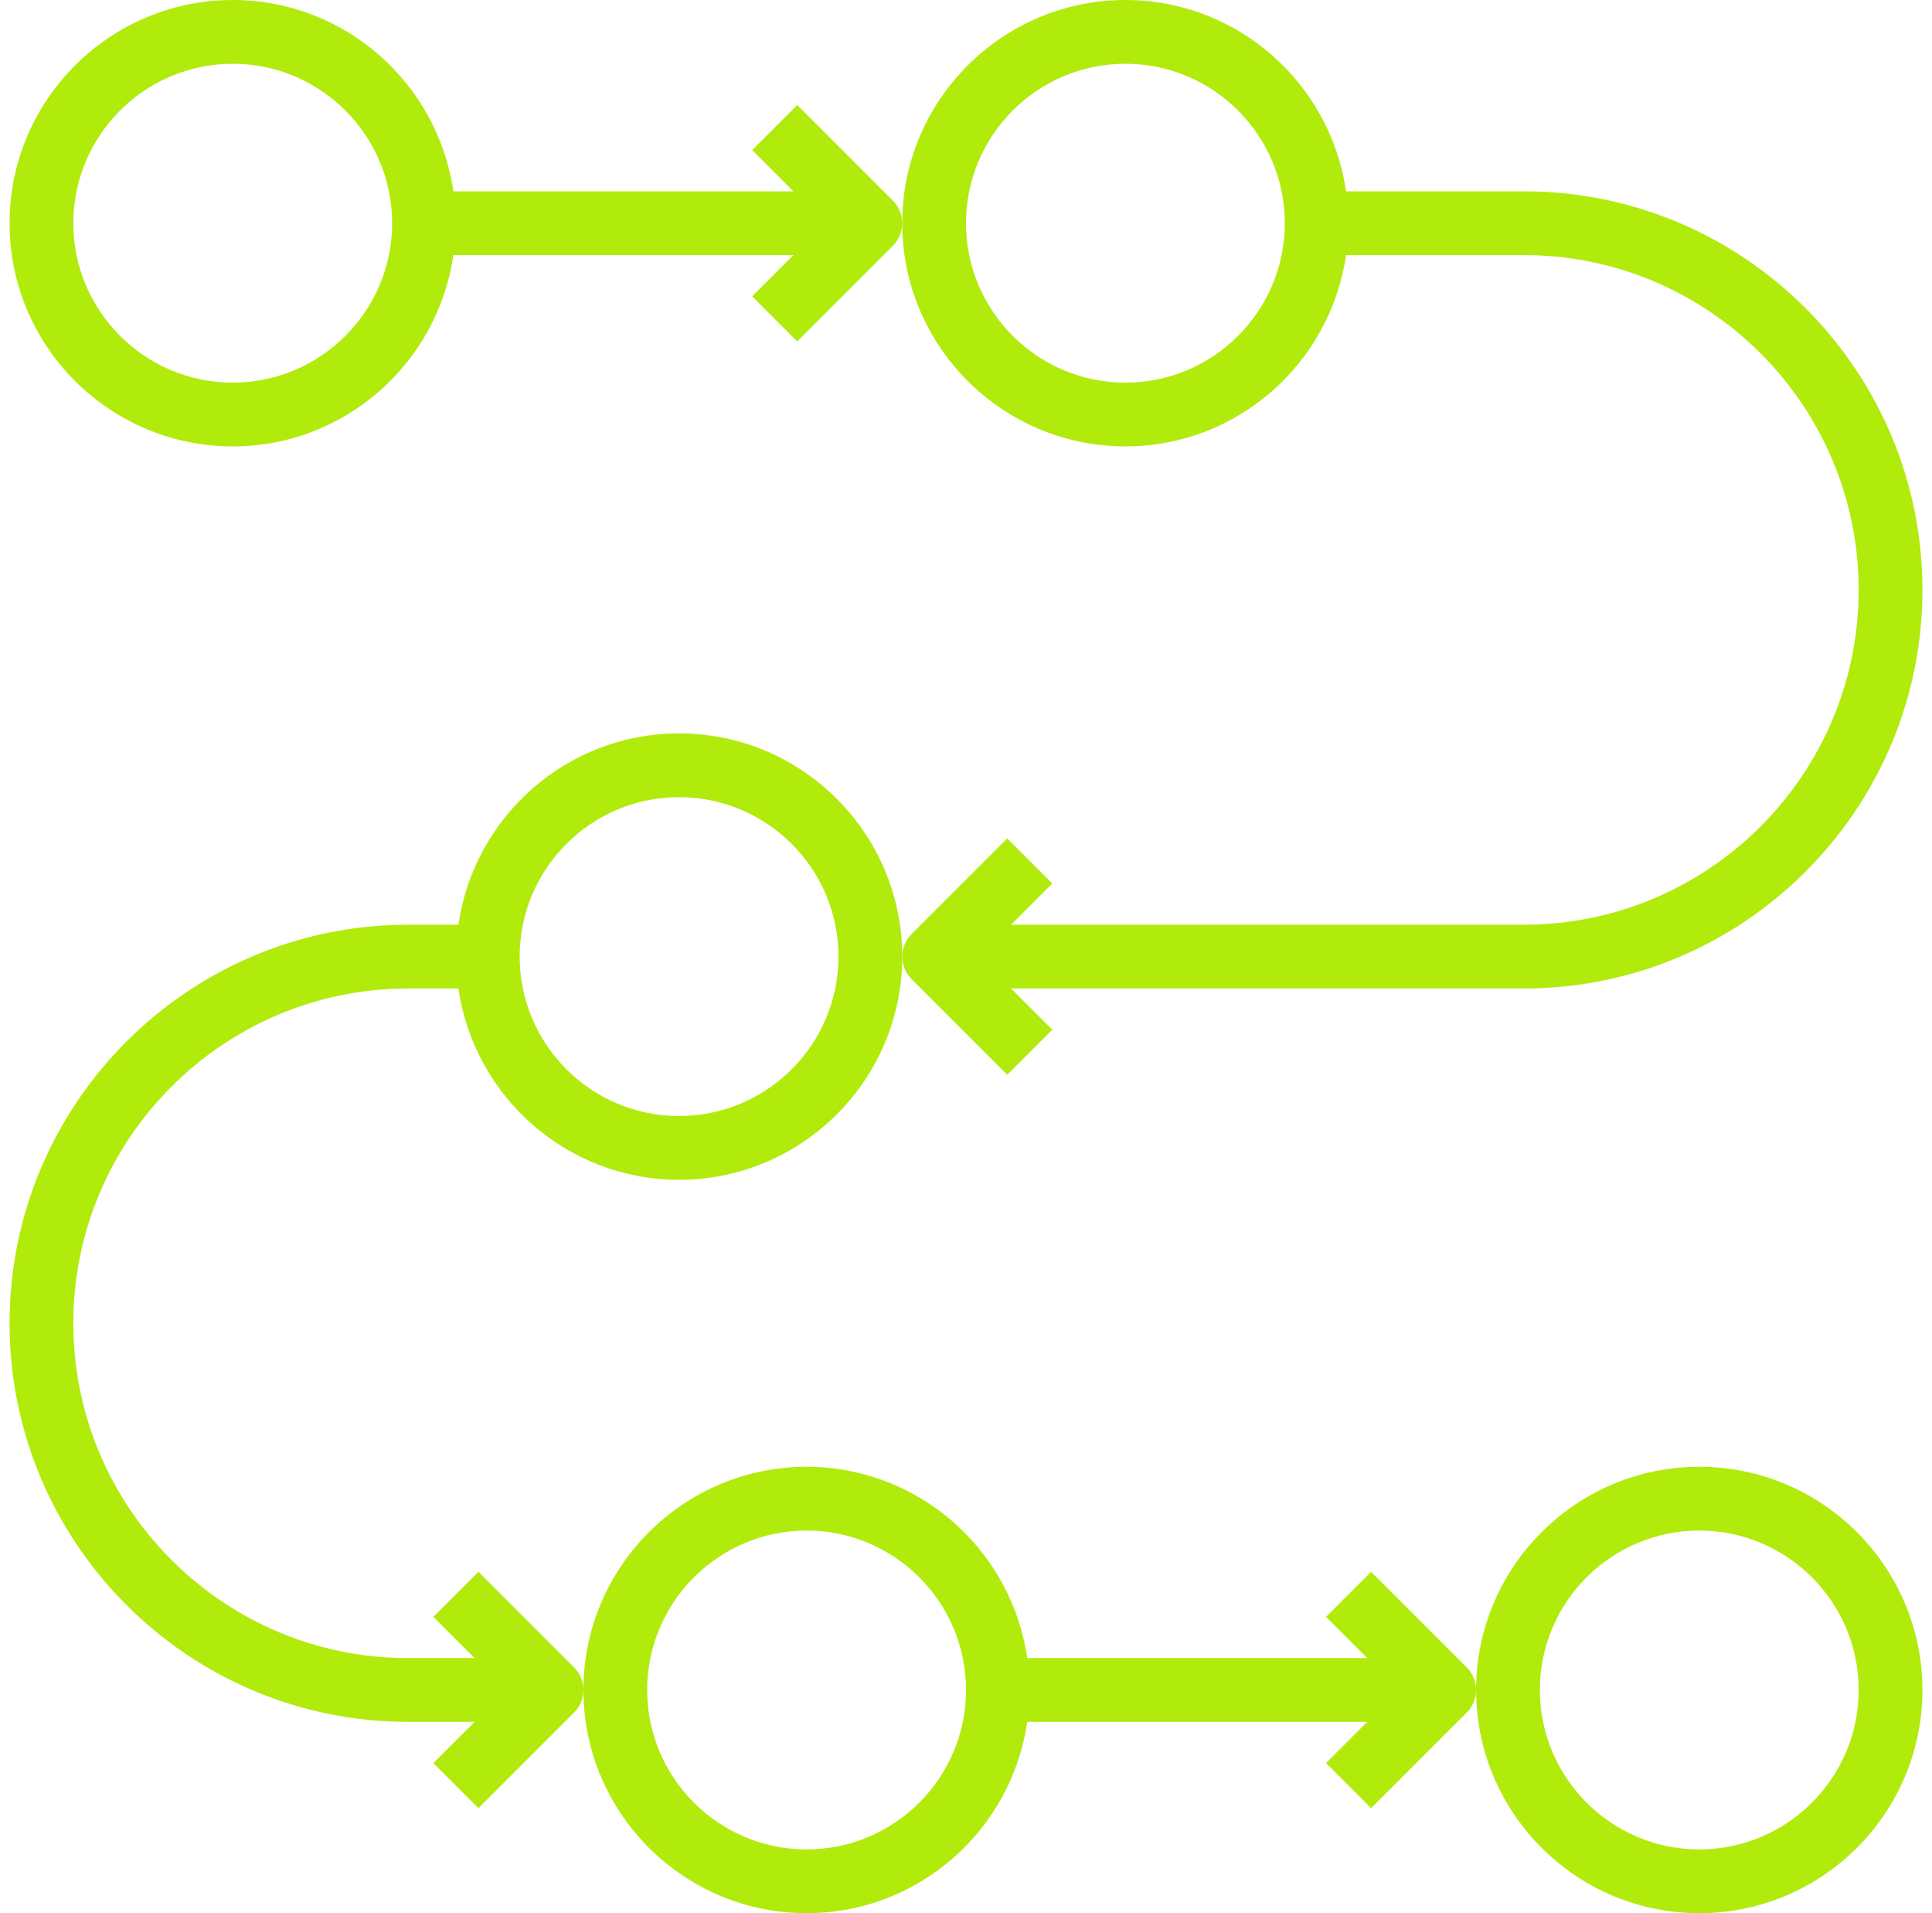
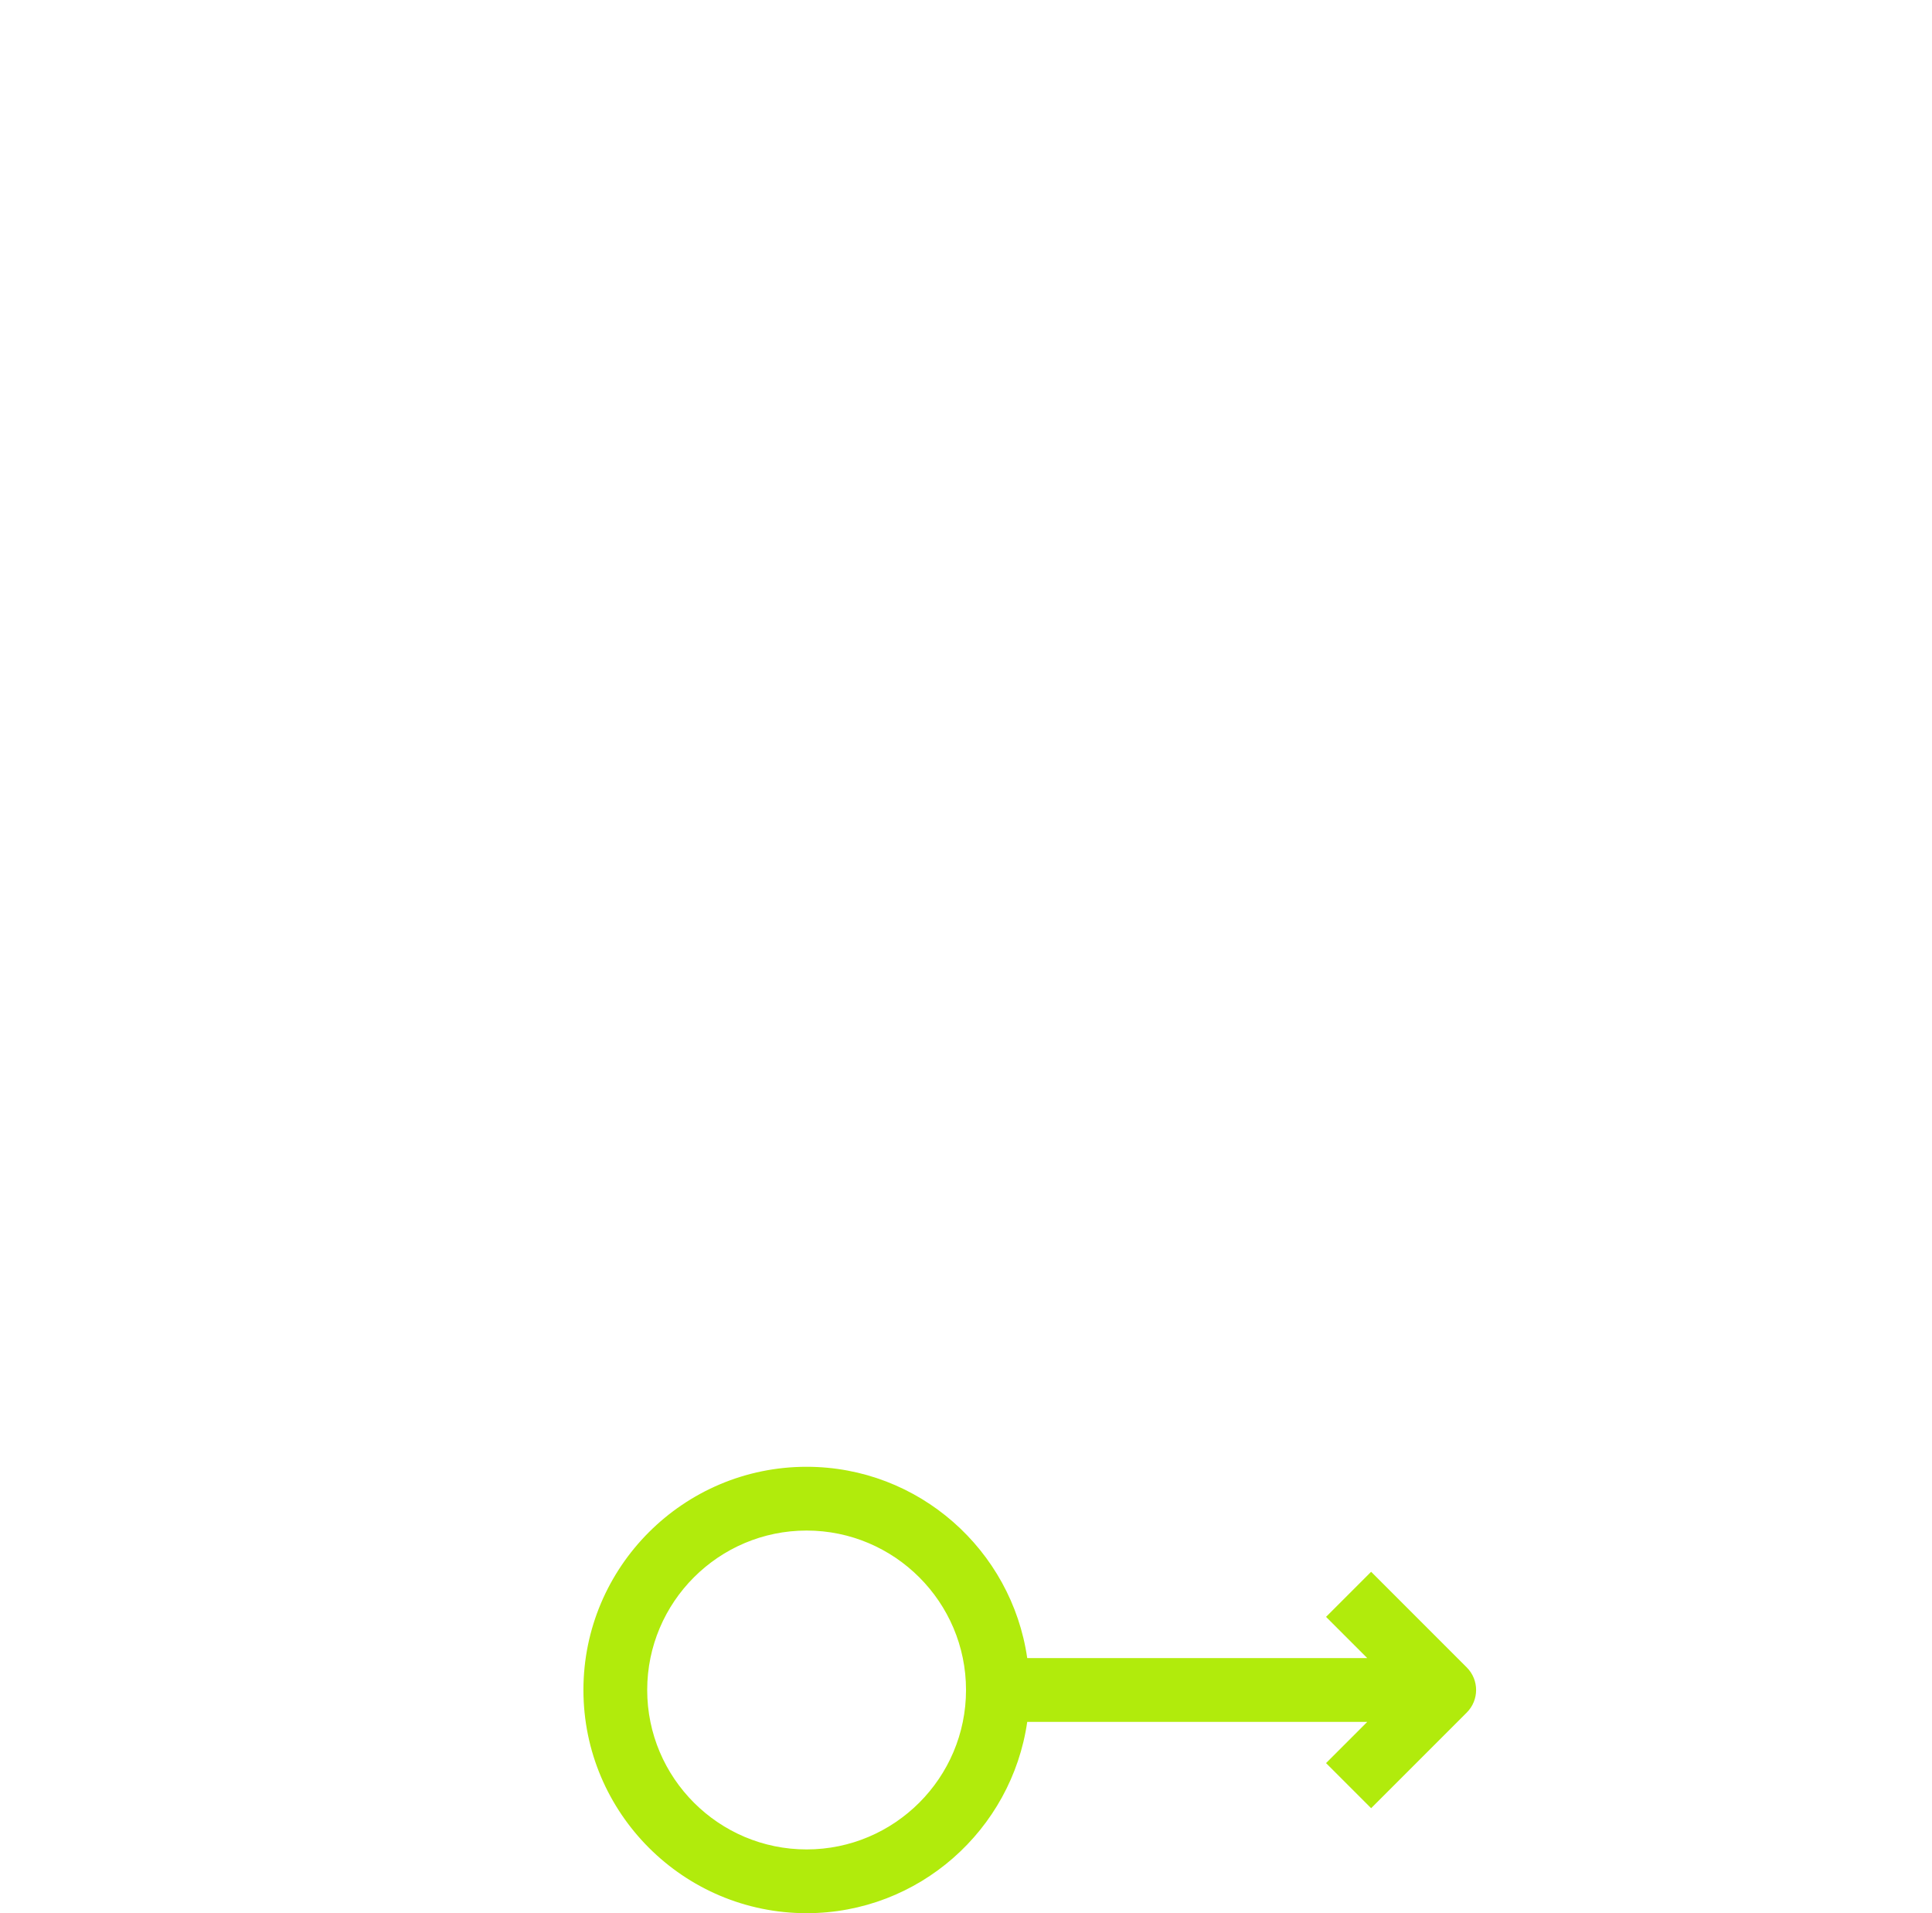
<svg xmlns="http://www.w3.org/2000/svg" width="101" height="100" viewBox="0 0 101 100" fill="none">
  <path d="M42.167 100C48.032 100 52.888 95.644 53.701 90H71.477L69.322 92.155L71.679 94.512L76.679 89.512C77.004 89.186 77.167 88.76 77.167 88.333C77.167 87.907 77.004 87.48 76.679 87.155L71.679 82.155L69.322 84.512L71.477 86.667H53.701C52.888 81.022 48.032 76.667 42.167 76.667C35.735 76.667 30.5 81.9 30.5 88.333C30.5 94.766 35.735 100 42.167 100ZM42.167 80C46.762 80 50.501 83.739 50.501 88.333C50.501 92.928 46.762 96.667 42.167 96.667C37.572 96.667 33.834 92.928 33.834 88.333C33.834 83.739 37.572 80 42.167 80Z" fill="#B1EB0C" />
-   <path d="M88.834 100C95.266 100 100.5 94.766 100.5 88.333C100.5 81.9 95.266 76.667 88.834 76.667C82.401 76.667 77.167 81.9 77.167 88.333C77.167 94.766 82.401 100 88.834 100ZM88.834 80C93.428 80 97.167 83.739 97.167 88.333C97.167 92.928 93.428 96.667 88.834 96.667C84.239 96.667 80.5 92.928 80.5 88.333C80.5 83.739 84.239 80 88.834 80Z" fill="#B1EB0C" />
-   <path d="M35.5 38.333C29.635 38.333 24.78 42.689 23.966 48.333H21.333C9.846 48.333 0.5 57.679 0.5 69.167C0.5 80.654 9.846 90 21.333 90H24.81L22.655 92.155L25.012 94.512L30.012 89.512C30.337 89.186 30.5 88.76 30.5 88.333C30.5 87.907 30.337 87.481 30.012 87.155L25.012 82.155L22.655 84.512L24.81 86.667H21.333C11.683 86.667 3.833 78.816 3.833 69.167C3.833 59.517 11.683 51.667 21.333 51.667H23.966C24.78 57.311 29.635 61.667 35.5 61.667C41.932 61.667 47.167 56.433 47.167 50C47.167 43.567 41.932 38.333 35.5 38.333ZM35.5 58.333C30.905 58.333 27.167 54.595 27.167 50C27.167 45.405 30.905 41.667 35.5 41.667C40.095 41.667 43.833 45.405 43.833 50C43.833 54.595 40.095 58.333 35.5 58.333Z" fill="#B1EB0C" />
-   <path d="M41.678 5.488L39.322 7.845L41.477 10H23.7C22.887 4.356 18.032 0 12.167 0C5.734 0 0.5 5.234 0.5 11.667C0.5 18.1 5.734 23.333 12.167 23.333C18.032 23.333 22.887 18.978 23.7 13.333H41.477L39.322 15.488L41.678 17.845L46.678 12.845C47.004 12.52 47.167 12.093 47.167 11.667C47.167 11.24 47.004 10.814 46.678 10.488L41.678 5.488ZM12.167 20C7.572 20 3.833 16.261 3.833 11.667C3.833 7.072 7.572 3.333 12.167 3.333C16.761 3.333 20.5 7.072 20.5 11.667C20.5 16.261 16.761 20 12.167 20Z" fill="#B1EB0C" />
-   <path d="M100.5 30.833C100.5 19.346 91.154 10 79.666 10H70.367C69.554 4.356 64.698 0 58.833 0C52.401 0 47.166 5.234 47.166 11.667C47.166 18.1 52.401 23.333 58.833 23.333C64.698 23.333 69.554 18.978 70.367 13.333H79.666C89.317 13.333 97.166 21.184 97.166 30.833C97.166 40.483 89.317 48.333 79.666 48.333H52.857L55.012 46.178L52.655 43.822L47.655 48.822C47.329 49.147 47.166 49.574 47.166 50C47.166 50.426 47.329 50.853 47.655 51.178L52.655 56.178L55.012 53.822L52.857 51.667H79.666C91.154 51.667 100.5 42.321 100.5 30.833ZM58.833 20C54.238 20 50.5 16.261 50.5 11.667C50.5 7.072 54.238 3.333 58.833 3.333C63.428 3.333 67.166 7.072 67.166 11.667C67.166 16.261 63.428 20 58.833 20Z" fill="#B1EB0C" />
</svg>